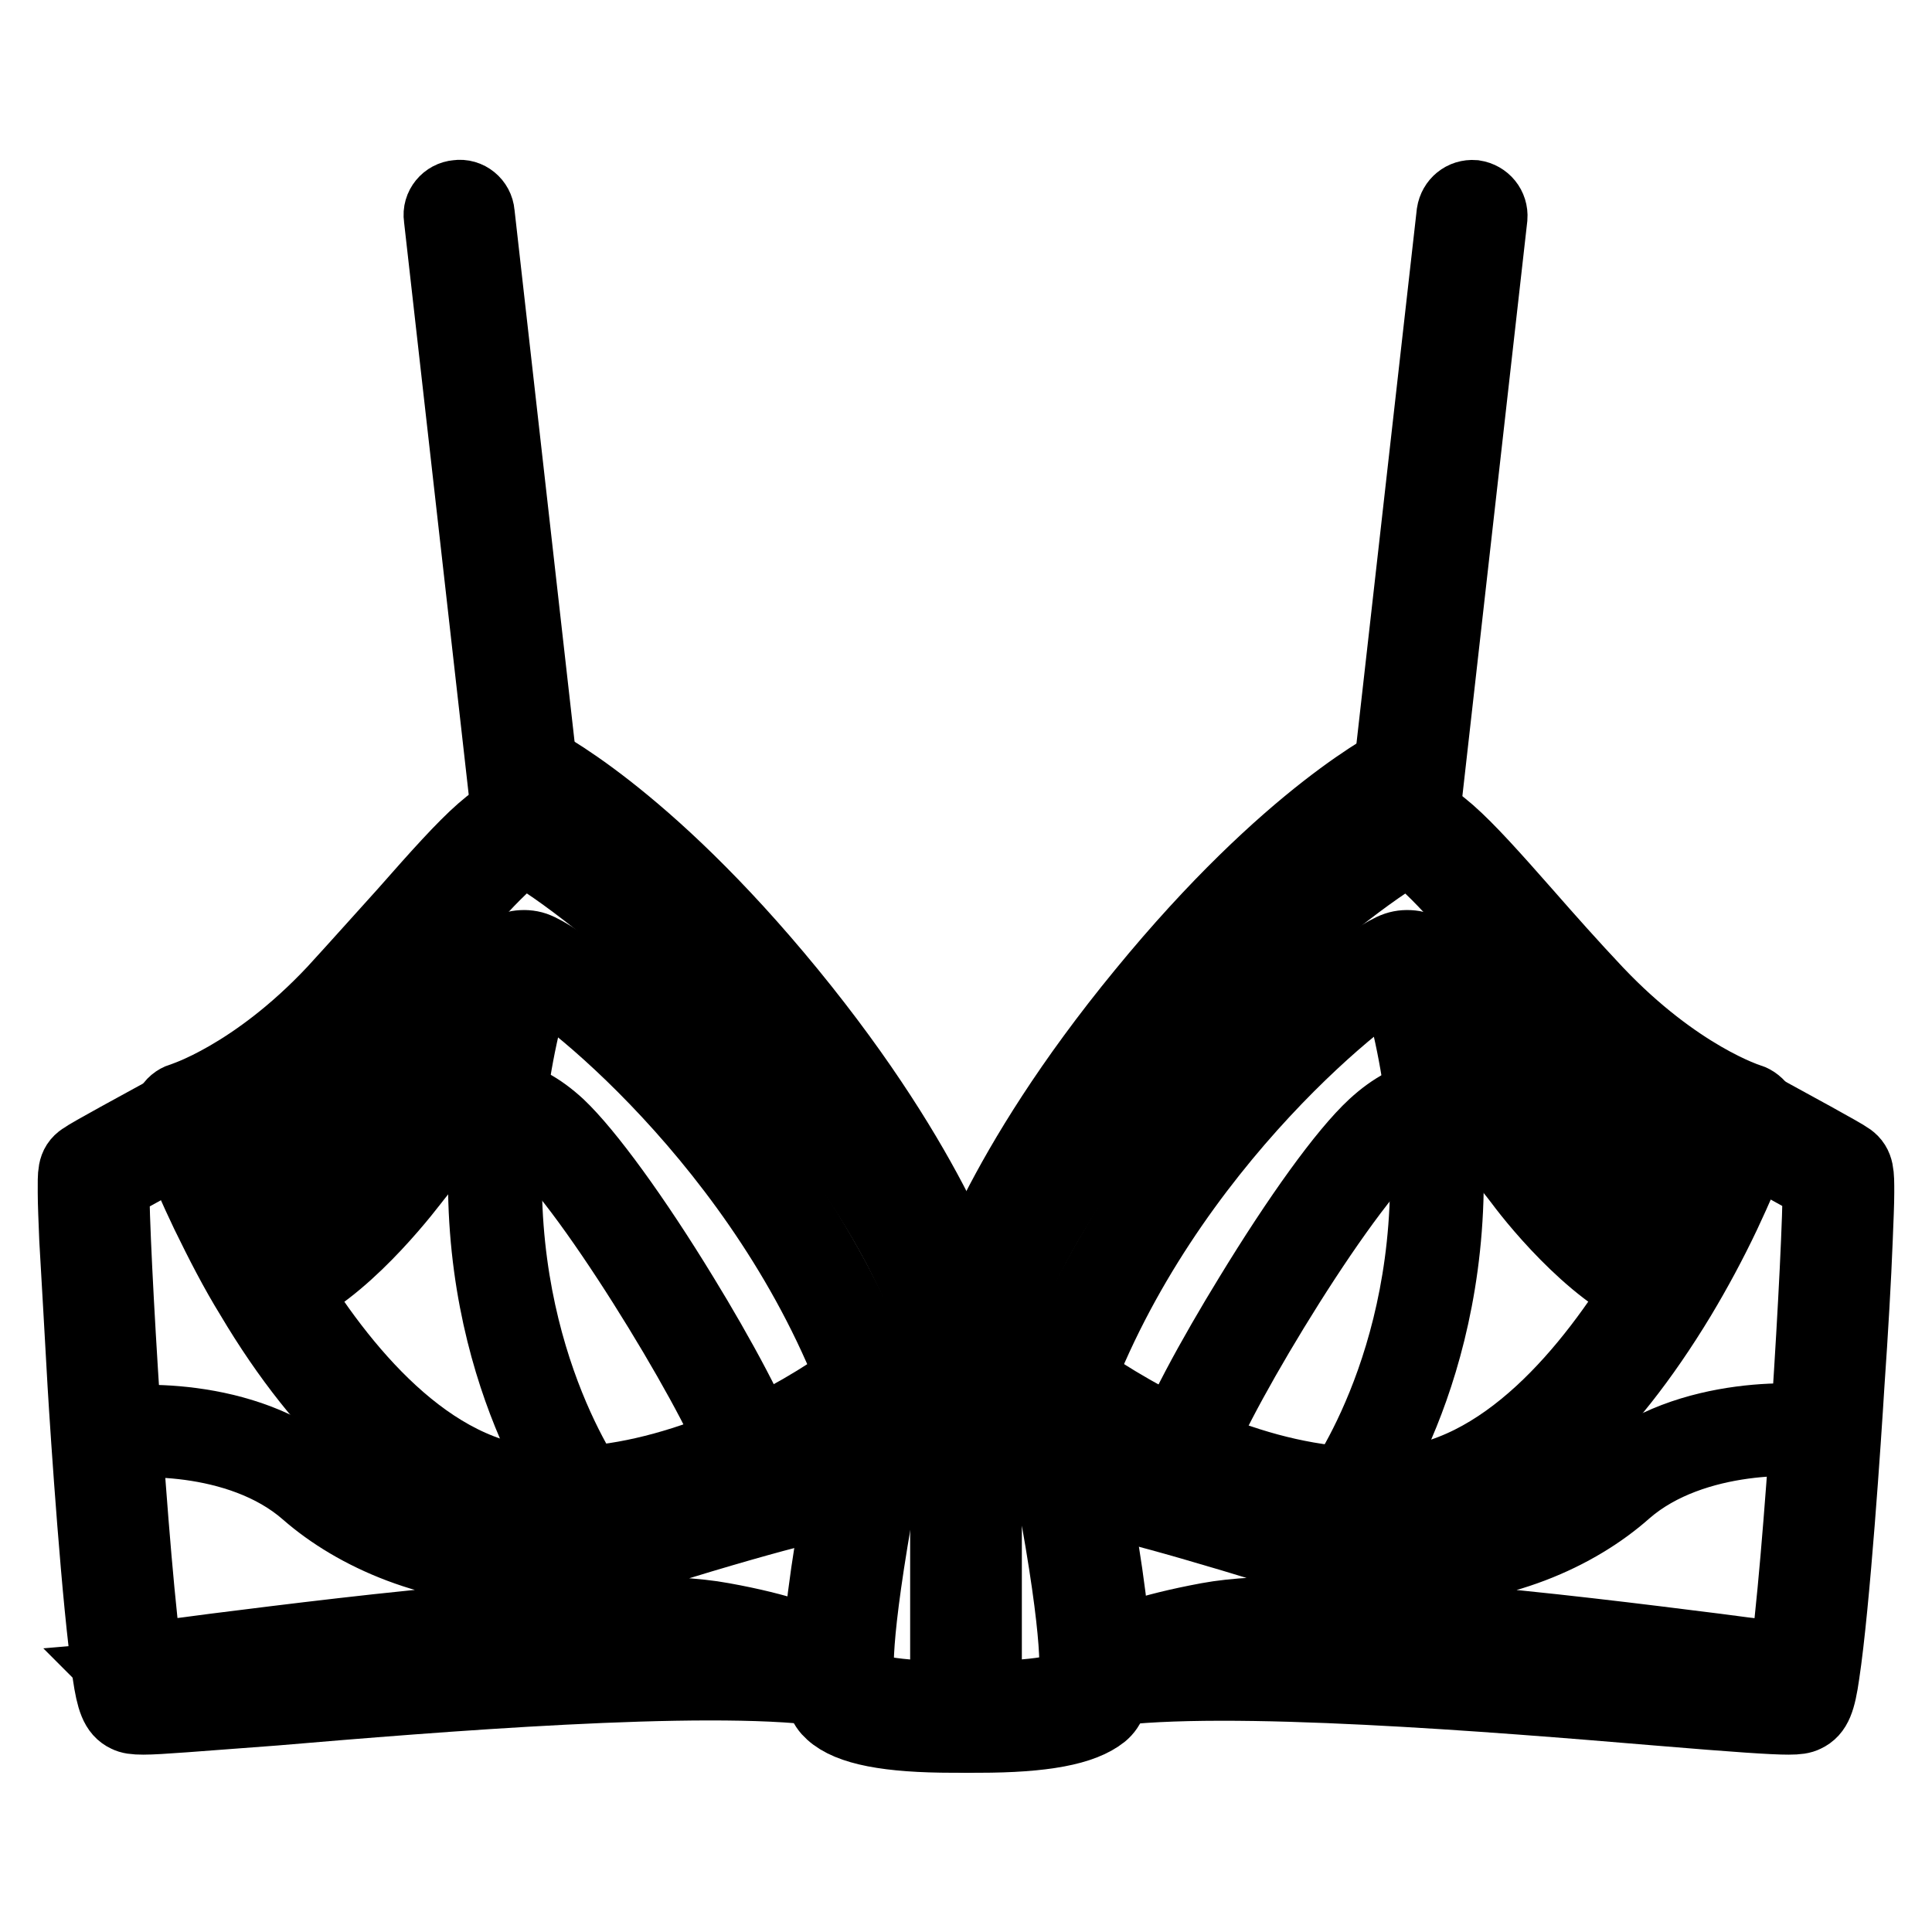
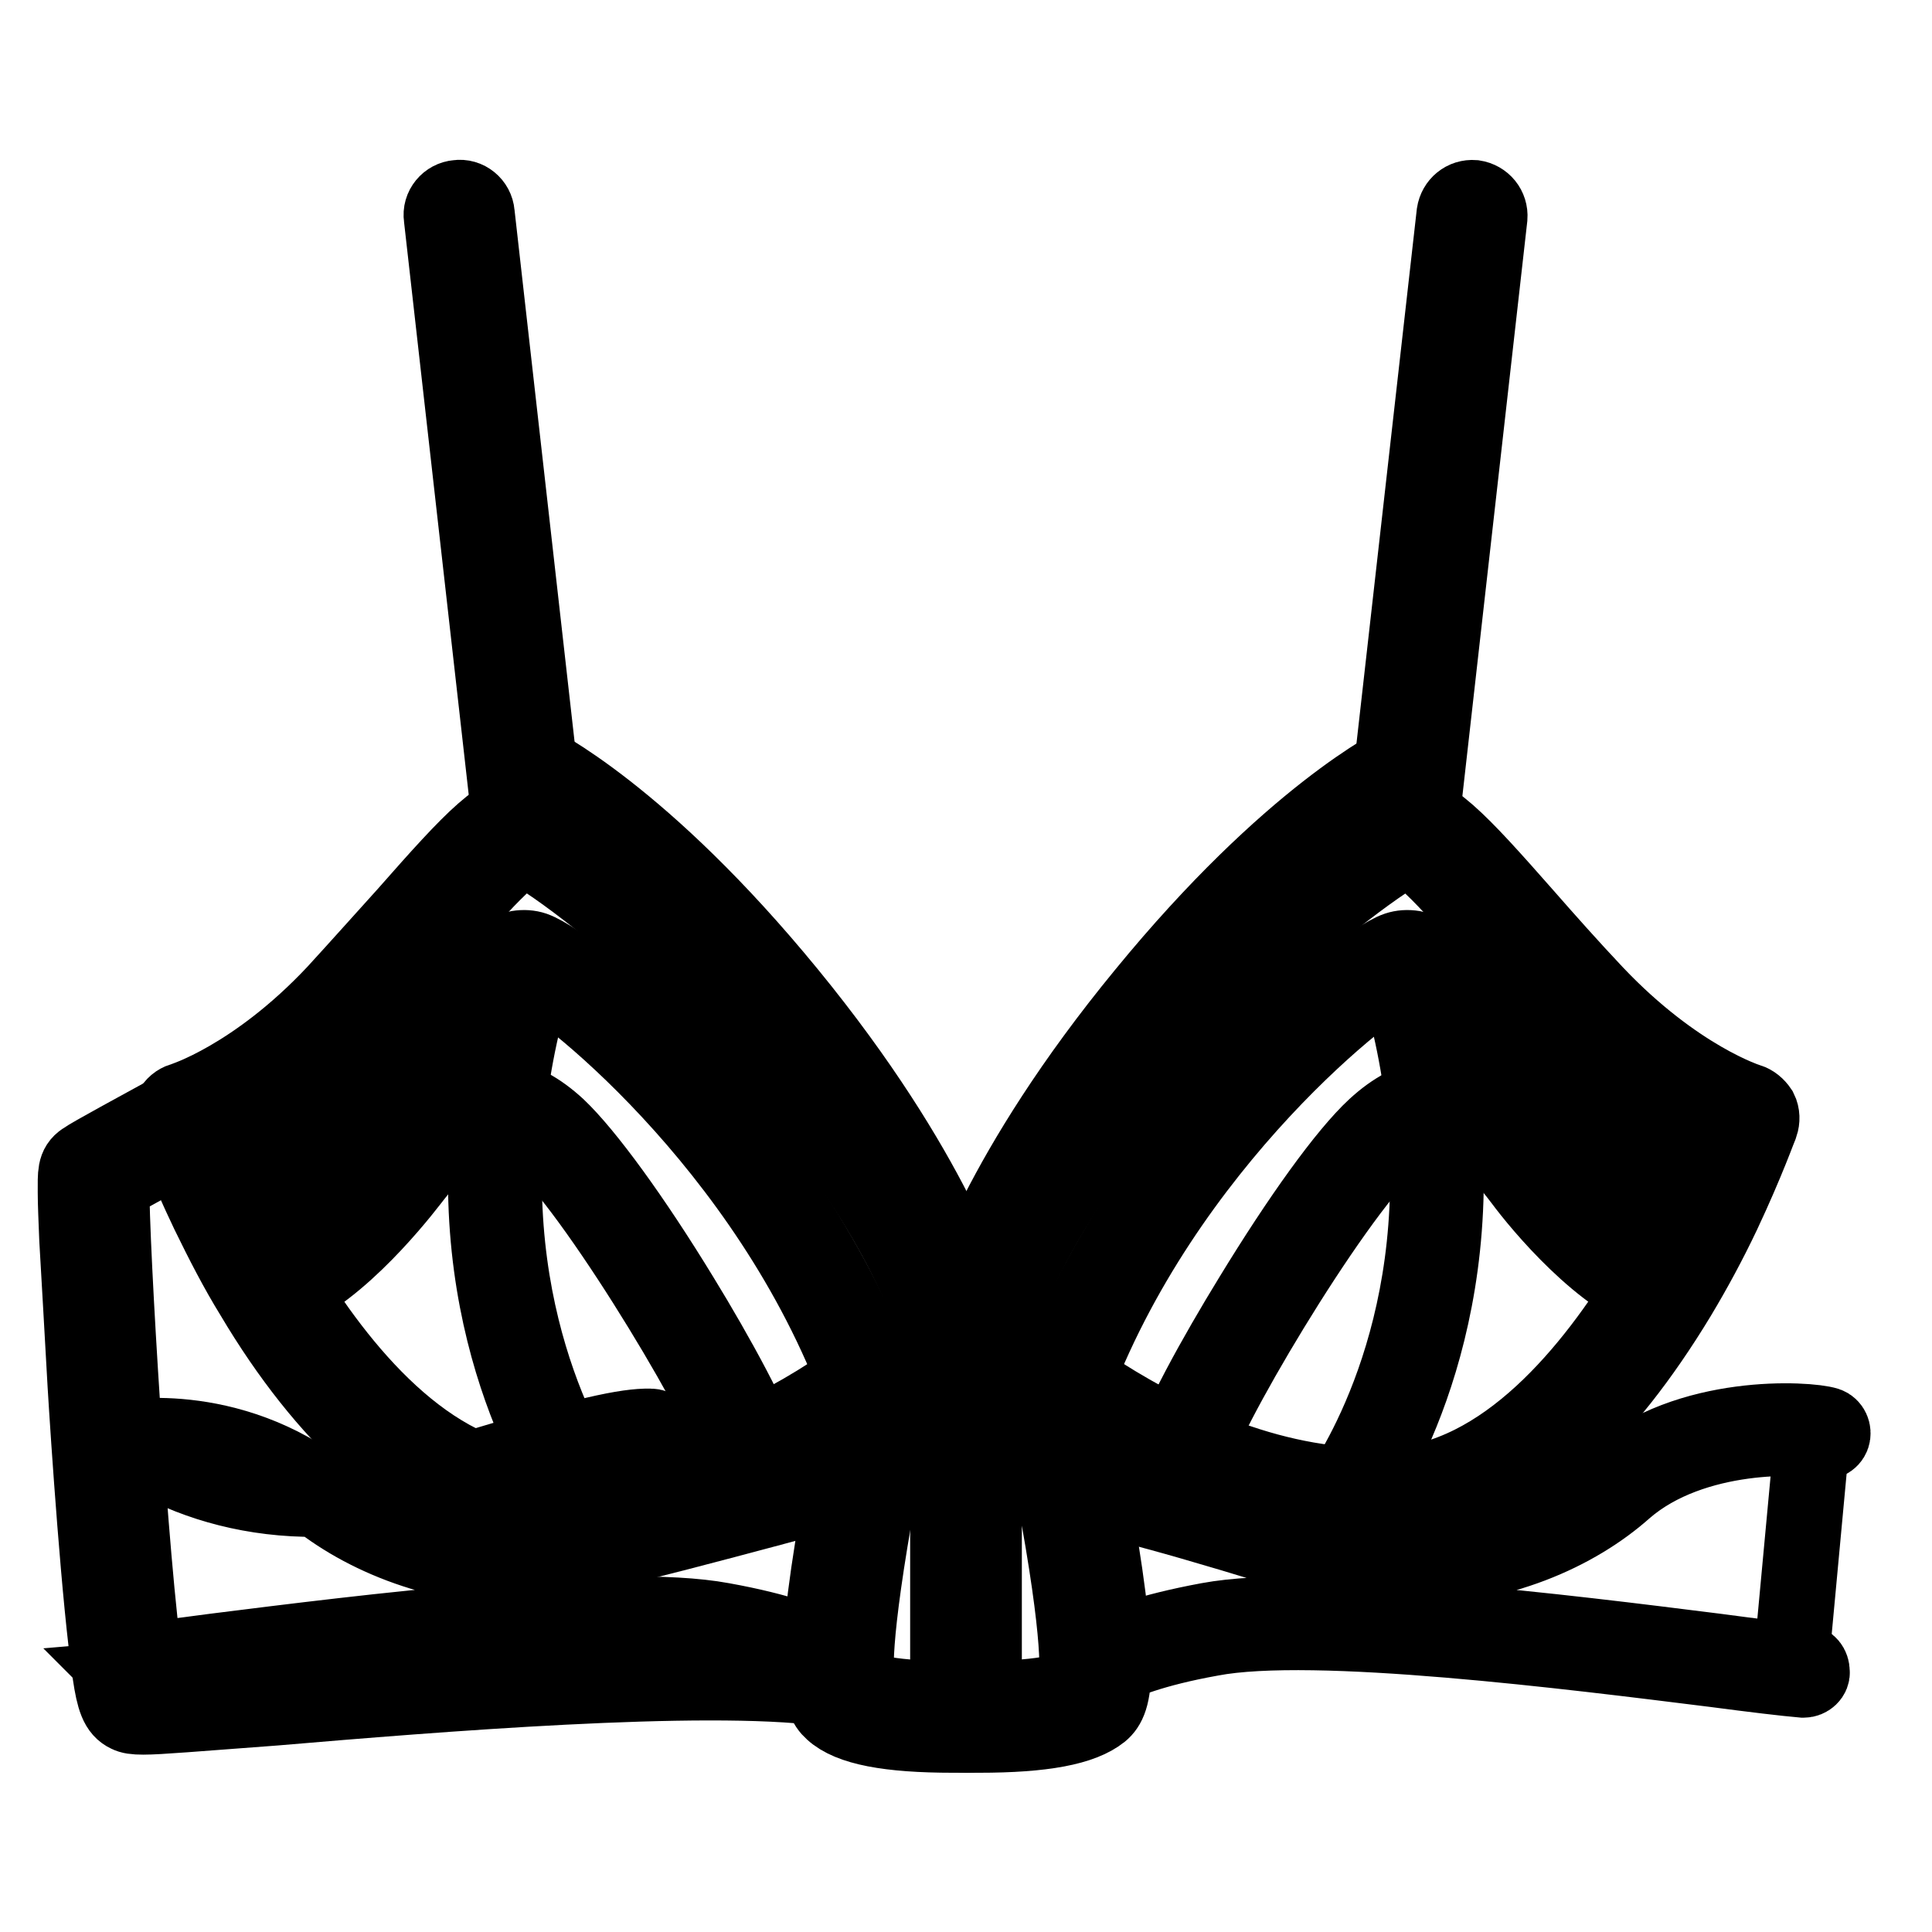
<svg xmlns="http://www.w3.org/2000/svg" version="1.1" x="0px" y="0px" viewBox="0 0 256 256" enable-background="new 0 0 256 256" xml:space="preserve">
  <g>
    <path stroke-width="10" fill-opacity="0" stroke="#000000" d="M15.9,190.6l2.8,30.1c0,0,68.3-9,84.3-3.1l6.5,1.5l2.9-22c0,0-31.8,8.7-35.2,9c-3.4,0.3-20.7,2.4-33.8-8 C30.2,187.7,15.9,190.6,15.9,190.6z M240.1,190.6l-2.8,30.1c0,0-68.3-9-84.3-3.1l-6.5,1.5l-2.9-22c0,0,31.8,8.7,35.2,9 c3.4,0.3,20.7,2.4,33.8-8C225.8,187.7,240.1,190.6,240.1,190.6L240.1,190.6z M128,173.6c-0.4,0-0.7-0.3-0.9-0.7 c-0.1-0.2-4.9-16.8-24-40.2c-19.1-23.3-33.4-30.3-33.6-30.4c-0.4-0.2-0.6-0.7-0.4-1.2c0.2-0.4,0.7-0.6,1.2-0.4 c0.6,0.3,14.8,7.2,34.2,30.9c19.4,23.7,24.2,40.2,24.4,40.8c0.1,0.5-0.1,1-0.6,1.1C128.1,173.6,128.1,173.6,128,173.6z" />
    <path stroke-width="10" fill-opacity="0" stroke="#000000" d="M69.9,110.6c-1.2,0-2.2-0.9-2.4-2.1l-9-79.7c-0.2-1.3,0.8-2.5,2.1-2.6c1.3-0.2,2.5,0.8,2.6,2.1l9,79.7 c0.2,1.3-0.8,2.5-2.1,2.6H69.9z" />
    <path stroke-width="10" fill-opacity="0" stroke="#000000" d="M73.7,201.6c-0.8,0-1.6,0-2.4-0.1c-7.7-0.3-15.2-3.8-22.3-10.2c-5.4-4.9-10.7-11.5-15.5-19.6 c-2.1-3.4-4-7.1-5.9-11c-3.2-6.7-5-11.6-5-11.8c-0.2-0.6-0.2-1.3,0.1-1.9c0.3-0.6,0.8-1,1.4-1.2c0.1,0,9.7-3,20.3-14.3 c3.3-3.6,6.5-7.2,9.4-10.4c8.8-10,12.9-14.4,16.5-13.7c2.7,0.5,14.1,8.6,25.9,20.2c10.9,10.6,25.4,27.4,32.3,46.5 c0.3,0.9,0.1,1.8-0.6,2.5c-0.2,0.2-4.4,4.3-11.3,9.2c-5.3,3.7-10.8,6.9-16.2,9.3c-7.6,3.4-15.2,5.5-22.4,6.1 C76.6,201.5,75.2,201.6,73.7,201.6L73.7,201.6z M27.9,149.6c0.8,2,2.1,5.2,4,9.1c1.8,3.7,3.7,7.3,5.7,10.6 c7.3,12.1,19.1,26.7,34,27.4c2,0.1,4.1,0.1,6.1-0.1c6.7-0.5,13.7-2.5,20.8-5.6c5.2-2.3,10.4-5.3,15.4-8.9c4.6-3.2,7.9-6.1,9.6-7.6 c-6.7-17.5-19.9-32.8-30-42.7c-11.8-11.6-21.8-18.5-24-19.4c-0.4,0.1-1.5,0.7-4.1,3.3c-2.2,2.2-4.9,5.3-8,8.8 c-2.8,3.2-6,6.9-9.5,10.5C39.5,143.9,31.7,148,27.9,149.6L27.9,149.6z" />
    <path stroke-width="10" fill-opacity="0" stroke="#000000" d="M115.3,185.6c-0.6,0-1.2-0.4-1.4-1c-12.2-33.2-40.2-54.7-44.1-56.1c-1.1-0.4-3.7,0.8-8.1,5.2 c-3.2,3.3-7,7.9-9.9,12.4c-5.5,8.3-17.1,14.4-21.4,14.9c-0.8,0.1-1.6-0.5-1.6-1.3c-0.1-0.8,0.5-1.6,1.3-1.6 c3.8-0.4,14.4-6.4,19.2-13.5c3.1-4.6,6.9-9.4,10.3-12.8c4.9-5,8.5-6.9,11.2-6c2.8,1,11.4,7.4,20.2,17c8.1,8.7,19.1,22.9,25.6,40.8 c0.3,0.8-0.1,1.6-0.9,1.9C115.7,185.6,115.5,185.6,115.3,185.6z" />
    <path stroke-width="10" fill-opacity="0" stroke="#000000" d="M78,200.4c-0.4,0-0.7-0.2-1-0.5l-0.1-0.2c-1.6-2.2-15.4-22-12-53c0.7-6.6,2.2-13.3,4.3-19.9 c0.2-0.6,0.9-1,1.5-0.8c0.6,0.2,1,0.9,0.8,1.5c-2.1,6.5-3.5,13-4.2,19.5c-3.2,30.1,10,49.3,11.6,51.4c0.1,0.1,0.1,0.2,0.1,0.2 c0.4,0.5,0.3,1.3-0.3,1.7C78.5,200.3,78.2,200.4,78,200.4z" />
    <path stroke-width="10" fill-opacity="0" stroke="#000000" d="M99.5,194.7c-0.7,0-1.3-0.5-1.5-1.2c-0.9-5.3-18.2-34.4-26.2-42c-2-1.9-4-2.9-5.9-3.1 c-4.3-0.4-8.1,3.7-11.5,8.1c-2.4,3.1-10.8,13.4-18.4,15.5c-0.8,0.2-1.6-0.2-1.8-1c-0.2-0.8,0.2-1.6,1-1.8 c5.4-1.5,12.3-8.5,16.9-14.5c4-5.1,8.4-9.8,14.2-9.3c2.6,0.2,5.1,1.6,7.6,3.9c3.8,3.6,10,12.1,16.4,22.6 c4.6,7.5,10.1,17.5,10.8,21.1c0.1,0.8-0.4,1.6-1.2,1.7H99.5L99.5,194.7z" />
    <path stroke-width="10" fill-opacity="0" stroke="#000000" d="M19,227.5c-1.2,0-1.7-0.1-2.1-0.3c-1.3-0.6-1.8-2-2.3-5.4c-1.4-9.2-2.9-31.6-3.3-38.3 c-0.4-7.2-0.8-14.1-1.1-19.3c-0.1-2.6-0.2-4.7-0.2-6.2c0-2.5-0.1-3.5,1.1-4.3c0.8-0.6,8-4.5,11.1-6.2c1.2-0.6,2.6-0.2,3.2,0.9 s0.2,2.6-0.9,3.2c-3.7,2-7.8,4.3-9.7,5.3c-0.1,7.5,2.5,50.9,4.5,64.1c0.1,0.7,0.2,1.3,0.3,1.7c2.8-0.1,9.4-0.6,16.4-1.2 c21.4-1.8,57.2-4.7,73.7-2.6c1.3,0.2,2.2,1.4,2.1,2.7c-0.2,1.3-1.4,2.2-2.7,2.1c-16-2.1-51.5,0.8-72.7,2.6 C25.6,227.1,21.1,227.5,19,227.5L19,227.5z" />
-     <path stroke-width="10" fill-opacity="0" stroke="#000000" d="M70,207.8c-12.6,0-22.9-4.7-29.2-10.2c-9.1-8-24-7.1-26-6.4c-0.6,0.2-1.3-0.1-1.5-0.7 c-0.2-0.6,0.1-1.3,0.7-1.5c2.5-0.8,18.5-1.8,28.4,6.9c8.4,7.4,24.1,13.1,43.3,7.2c18.8-5.8,24.9-7.1,28.2-7.2c0.3,0,0.5,0,0.7,0 c0.7,0,1.2,0.5,1.2,1.2c0,0.7-0.5,1.2-1.2,1.2c-0.2,0-0.4,0-0.6,0c-3.2,0.2-9.1,1.4-27.6,7.1C80.7,207,75.1,207.8,70,207.8 L70,207.8z M16.9,222.6c-0.6,0-1.1-0.5-1.2-1.1c-0.1-0.7,0.4-1.2,1.1-1.3c2.3-0.2,6.4-0.7,11.6-1.4c19.9-2.5,53.3-6.7,67.3-4.1 c7.8,1.4,12,3.1,14.2,4.2c0.6,0.3,0.8,1,0.5,1.6c-0.3,0.6-1,0.8-1.6,0.5c-2-1.1-6-2.6-13.5-4c-13.6-2.5-48.1,1.8-66.6,4.1 c-5.3,0.7-9.4,1.2-11.8,1.4C17,222.6,17,222.6,16.9,222.6z" />
+     <path stroke-width="10" fill-opacity="0" stroke="#000000" d="M70,207.8c-12.6,0-22.9-4.7-29.2-10.2c-9.1-8-24-7.1-26-6.4c-0.6,0.2-1.3-0.1-1.5-0.7 c-0.2-0.6,0.1-1.3,0.7-1.5c8.4,7.4,24.1,13.1,43.3,7.2c18.8-5.8,24.9-7.1,28.2-7.2c0.3,0,0.5,0,0.7,0 c0.7,0,1.2,0.5,1.2,1.2c0,0.7-0.5,1.2-1.2,1.2c-0.2,0-0.4,0-0.6,0c-3.2,0.2-9.1,1.4-27.6,7.1C80.7,207,75.1,207.8,70,207.8 L70,207.8z M16.9,222.6c-0.6,0-1.1-0.5-1.2-1.1c-0.1-0.7,0.4-1.2,1.1-1.3c2.3-0.2,6.4-0.7,11.6-1.4c19.9-2.5,53.3-6.7,67.3-4.1 c7.8,1.4,12,3.1,14.2,4.2c0.6,0.3,0.8,1,0.5,1.6c-0.3,0.6-1,0.8-1.6,0.5c-2-1.1-6-2.6-13.5-4c-13.6-2.5-48.1,1.8-66.6,4.1 c-5.3,0.7-9.4,1.2-11.8,1.4C17,222.6,17,222.6,16.9,222.6z" />
    <path stroke-width="10" fill-opacity="0" stroke="#000000" d="M126.3,229.9c-8.6,0-13.7-1-16-3.1c-1.8-1.6-3.1-5.2,1.5-30.4c0.8-4.2,1.5-8,2.1-10.8 c0.2-1.2,0.4-2.2,0.6-3c0.2-1.3,1.5-2.1,2.8-1.9c1.3,0.2,2.1,1.5,1.9,2.8c-0.2,0.8-0.3,1.8-0.6,3c-0.6,2.8-1.3,6.6-2.1,10.8 c-3.7,20.3-3.2,25-2.8,26.1c0.9,0.6,3.9,1.8,14,1.7h0.5c1.3,0,2.4,1.1,2.4,2.4s-1.1,2.4-2.4,2.4h-0.4 C127.1,229.9,126.7,229.9,126.3,229.9L126.3,229.9z M128,173.6c-0.1,0-0.2,0-0.2,0c-0.5-0.1-0.8-0.6-0.6-1.1 c0.2-0.7,5-17.2,24.4-40.8c19.4-23.7,33.6-30.6,34.2-30.9c0.4-0.2,1,0,1.2,0.4c0.2,0.4,0,1-0.4,1.2c-0.1,0.1-14.5,7.1-33.6,30.4 c-19.1,23.4-24,40-24,40.2C128.7,173.4,128.4,173.6,128,173.6L128,173.6z" />
    <path stroke-width="10" fill-opacity="0" stroke="#000000" d="M186.1,110.6c-0.1,0-0.2,0-0.3,0c-1.3-0.2-2.2-1.3-2.1-2.6l9-79.7c0.2-1.3,1.3-2.2,2.6-2.1 c1.3,0.2,2.2,1.3,2.1,2.6l-9,79.7C188.3,109.7,187.3,110.6,186.1,110.6z" />
    <path stroke-width="10" fill-opacity="0" stroke="#000000" d="M182.2,201.6c-1.4,0-2.9-0.1-4.3-0.2c-7.2-0.6-14.8-2.6-22.4-6.1c-5.4-2.5-10.9-5.6-16.2-9.3 c-0.5-0.3-1-0.7-1.4-1c-6.1-4.4-9.7-8-9.9-8.2c-0.7-0.7-0.9-1.6-0.6-2.5c6.9-19.2,21.4-35.9,32.3-46.5 c11.8-11.5,23.2-19.7,25.9-20.2c3.6-0.7,7.7,3.7,16.5,13.7c2.8,3.2,6,6.8,9.3,10.3c10.7,11.3,20.2,14.3,20.3,14.3 c0.6,0.2,1.1,0.6,1.5,1.2c0.3,0.6,0.3,1.3,0.1,1.9c-0.1,0.2-1.8,5-5,11.8c-1.8,3.8-3.8,7.5-5.9,11c-4.9,8.1-10.1,14.7-15.5,19.6 c-7.1,6.4-14.7,9.8-22.3,10.2C183.8,201.6,183,201.6,182.2,201.6L182.2,201.6z M140.7,181.2c0.4,0.3,0.9,0.7,1.4,1 c5.1,3.6,10.3,6.5,15.4,8.9c7.1,3.2,14.1,5.1,20.8,5.6c2.1,0.2,4.1,0.2,6.1,0.1c14.9-0.7,26.7-15.3,34-27.4c2-3.3,3.9-6.9,5.7-10.6 c1.8-3.8,3.2-7.1,4-9.1c-3.8-1.6-11.6-5.7-20.1-14.7c-3.4-3.6-6.6-7.2-9.4-10.5c-3.1-3.5-5.8-6.6-8-8.8c-2.6-2.6-3.7-3.2-4.1-3.3 c-2.1,0.9-12.2,7.8-24,19.4c-10.1,9.9-23.3,25.2-30,42.7C133.9,175.9,136.8,178.3,140.7,181.2L140.7,181.2z" />
    <path stroke-width="10" fill-opacity="0" stroke="#000000" d="M140.7,185.6c-0.2,0-0.3,0-0.5-0.1c-0.8-0.3-1.2-1.1-0.9-1.9c6.6-17.9,17.6-32.1,25.6-40.8 c8.9-9.6,17.5-16.1,20.2-17c2.7-0.9,6.3,1,11.2,6c3.4,3.4,7.2,8.2,10.3,12.8c4.7,7.2,15.4,13.2,19.2,13.5c0.8,0.1,1.4,0.8,1.3,1.6 c-0.1,0.8-0.8,1.4-1.6,1.3c-4.2-0.4-15.9-6.6-21.4-14.9c-3-4.5-6.7-9.1-9.9-12.4c-5.6-5.7-7.7-5.3-8.1-5.2 c-3.8,1.3-31.9,22.9-44.1,56.1C141.8,185.2,141.3,185.6,140.7,185.6z" />
    <path stroke-width="10" fill-opacity="0" stroke="#000000" d="M178,200.4c-0.2,0-0.5-0.1-0.7-0.2c-0.5-0.4-0.7-1.1-0.3-1.7c0,0,0.1-0.1,0.1-0.2 c1.5-2.1,14.8-21.2,11.6-51.4c-0.7-6.4-2.1-13-4.2-19.5c-0.2-0.6,0.1-1.3,0.8-1.5s1.3,0.1,1.5,0.8c2.1,6.7,3.6,13.4,4.3,19.9 c3.3,31-10.4,50.9-12,53l-0.1,0.2C178.7,200.2,178.3,200.4,178,200.4z" />
    <path stroke-width="10" fill-opacity="0" stroke="#000000" d="M156.5,194.7c-0.1,0-0.2,0-0.3,0c-0.8-0.1-1.3-0.9-1.2-1.7c0.6-3.6,6.2-13.6,10.8-21.1 c6.4-10.5,12.5-19,16.4-22.6c2.5-2.3,5.1-3.7,7.6-3.9c5.7-0.6,10.2,4.1,14.2,9.3c4.6,6,11.5,13,16.9,14.5c0.8,0.2,1.3,1.1,1,1.8 c-0.2,0.8-1.1,1.3-1.8,1c-7.7-2.2-16.1-12.4-18.4-15.5c-3.4-4.5-7.2-8.5-11.5-8.1c-1.9,0.2-3.8,1.2-5.9,3.1 c-8.1,7.6-25.3,36.7-26.2,42C157.8,194.2,157.2,194.7,156.5,194.7L156.5,194.7z" />
-     <path stroke-width="10" fill-opacity="0" stroke="#000000" d="M237,227.5c-2.1,0-6.6-0.3-17.4-1.2c-21.4-1.8-57.2-4.7-73-2.5c-1.3,0.2-2.5-0.7-2.7-2.1 c-0.2-1.3,0.7-2.5,2.1-2.7c16.3-2.2,52.5,0.7,74,2.5c7,0.6,13.6,1.1,16.4,1.2c0.1-0.4,0.2-0.9,0.3-1.7c2-13.1,4.6-56.5,4.5-64.1 c-1.9-1.1-6.4-3.6-9.7-5.3c-1.2-0.6-1.6-2.1-0.9-3.2c0.6-1.2,2.1-1.6,3.2-0.9c3.1,1.7,10.3,5.6,11.1,6.2c1.1,0.8,1.1,1.8,1.1,4.3 c0,1.5-0.1,3.6-0.2,6.2c-0.2,5.2-0.6,12.1-1.1,19.3c-0.4,6.6-1.9,29.1-3.3,38.3c-0.5,3.5-1,4.8-2.3,5.4 C238.7,227.4,238.2,227.5,237,227.5L237,227.5z" />
    <path stroke-width="10" fill-opacity="0" stroke="#000000" d="M186,207.8c-5.1,0-10.6-0.8-16.4-2.6c-18.6-5.7-24.5-7-27.6-7.1c-0.2,0-0.4,0-0.6,0c-0.7,0-1.2-0.5-1.2-1.2 c0-0.7,0.5-1.2,1.2-1.2c0.2,0,0.4,0,0.7,0c3.3,0.2,9.4,1.4,28.3,7.2c19.2,5.9,35,0.2,43.3-7.2c9.9-8.7,25.9-7.7,28.4-6.9 c0.6,0.2,0.9,0.9,0.7,1.5c-0.2,0.6-0.9,0.9-1.5,0.7c-2-0.7-16.9-1.5-26,6.4C208.9,203.1,198.6,207.8,186,207.8L186,207.8z  M239,222.6h-0.1c-2.3-0.2-6.5-0.7-11.8-1.4c-18.5-2.3-53-6.7-66.6-4.1c-7.8,1.4-11.8,3.1-13.8,4.1c-0.6,0.3-1.3,0.1-1.6-0.5 c-0.3-0.6-0.1-1.3,0.5-1.6c2.1-1.2,6.4-2.9,14.5-4.4c14-2.6,47.4,1.6,67.3,4.1c5.2,0.7,9.4,1.2,11.6,1.4c0.7,0.1,1.1,0.6,1.1,1.3 C240.2,222.1,239.6,222.6,239,222.6L239,222.6z" />
    <path stroke-width="10" fill-opacity="0" stroke="#000000" d="M129.7,229.9H128c-1.3,0-2.4-1.1-2.4-2.4v-54.8c0-1.3,1.1-2.4,2.4-2.4s2.4,1.1,2.4,2.4v52.4 c8.6-0.1,11.3-1.2,12.1-1.7c0.3-1.1,0.9-5.8-2.9-26.1c-0.7-4.1-1.5-7.9-2-10.6c-0.3-1.3-0.5-2.4-0.6-3.2c-0.2-1.3,0.6-2.6,1.9-2.8 c1.3-0.2,2.6,0.6,2.8,1.9c0.2,0.8,0.4,1.9,0.6,3.2c0.6,2.8,1.3,6.6,2.1,10.7c4.6,25.2,3.3,28.9,1.5,30.4 C143.4,228.9,138.3,229.9,129.7,229.9L129.7,229.9z" />
  </g>
</svg>